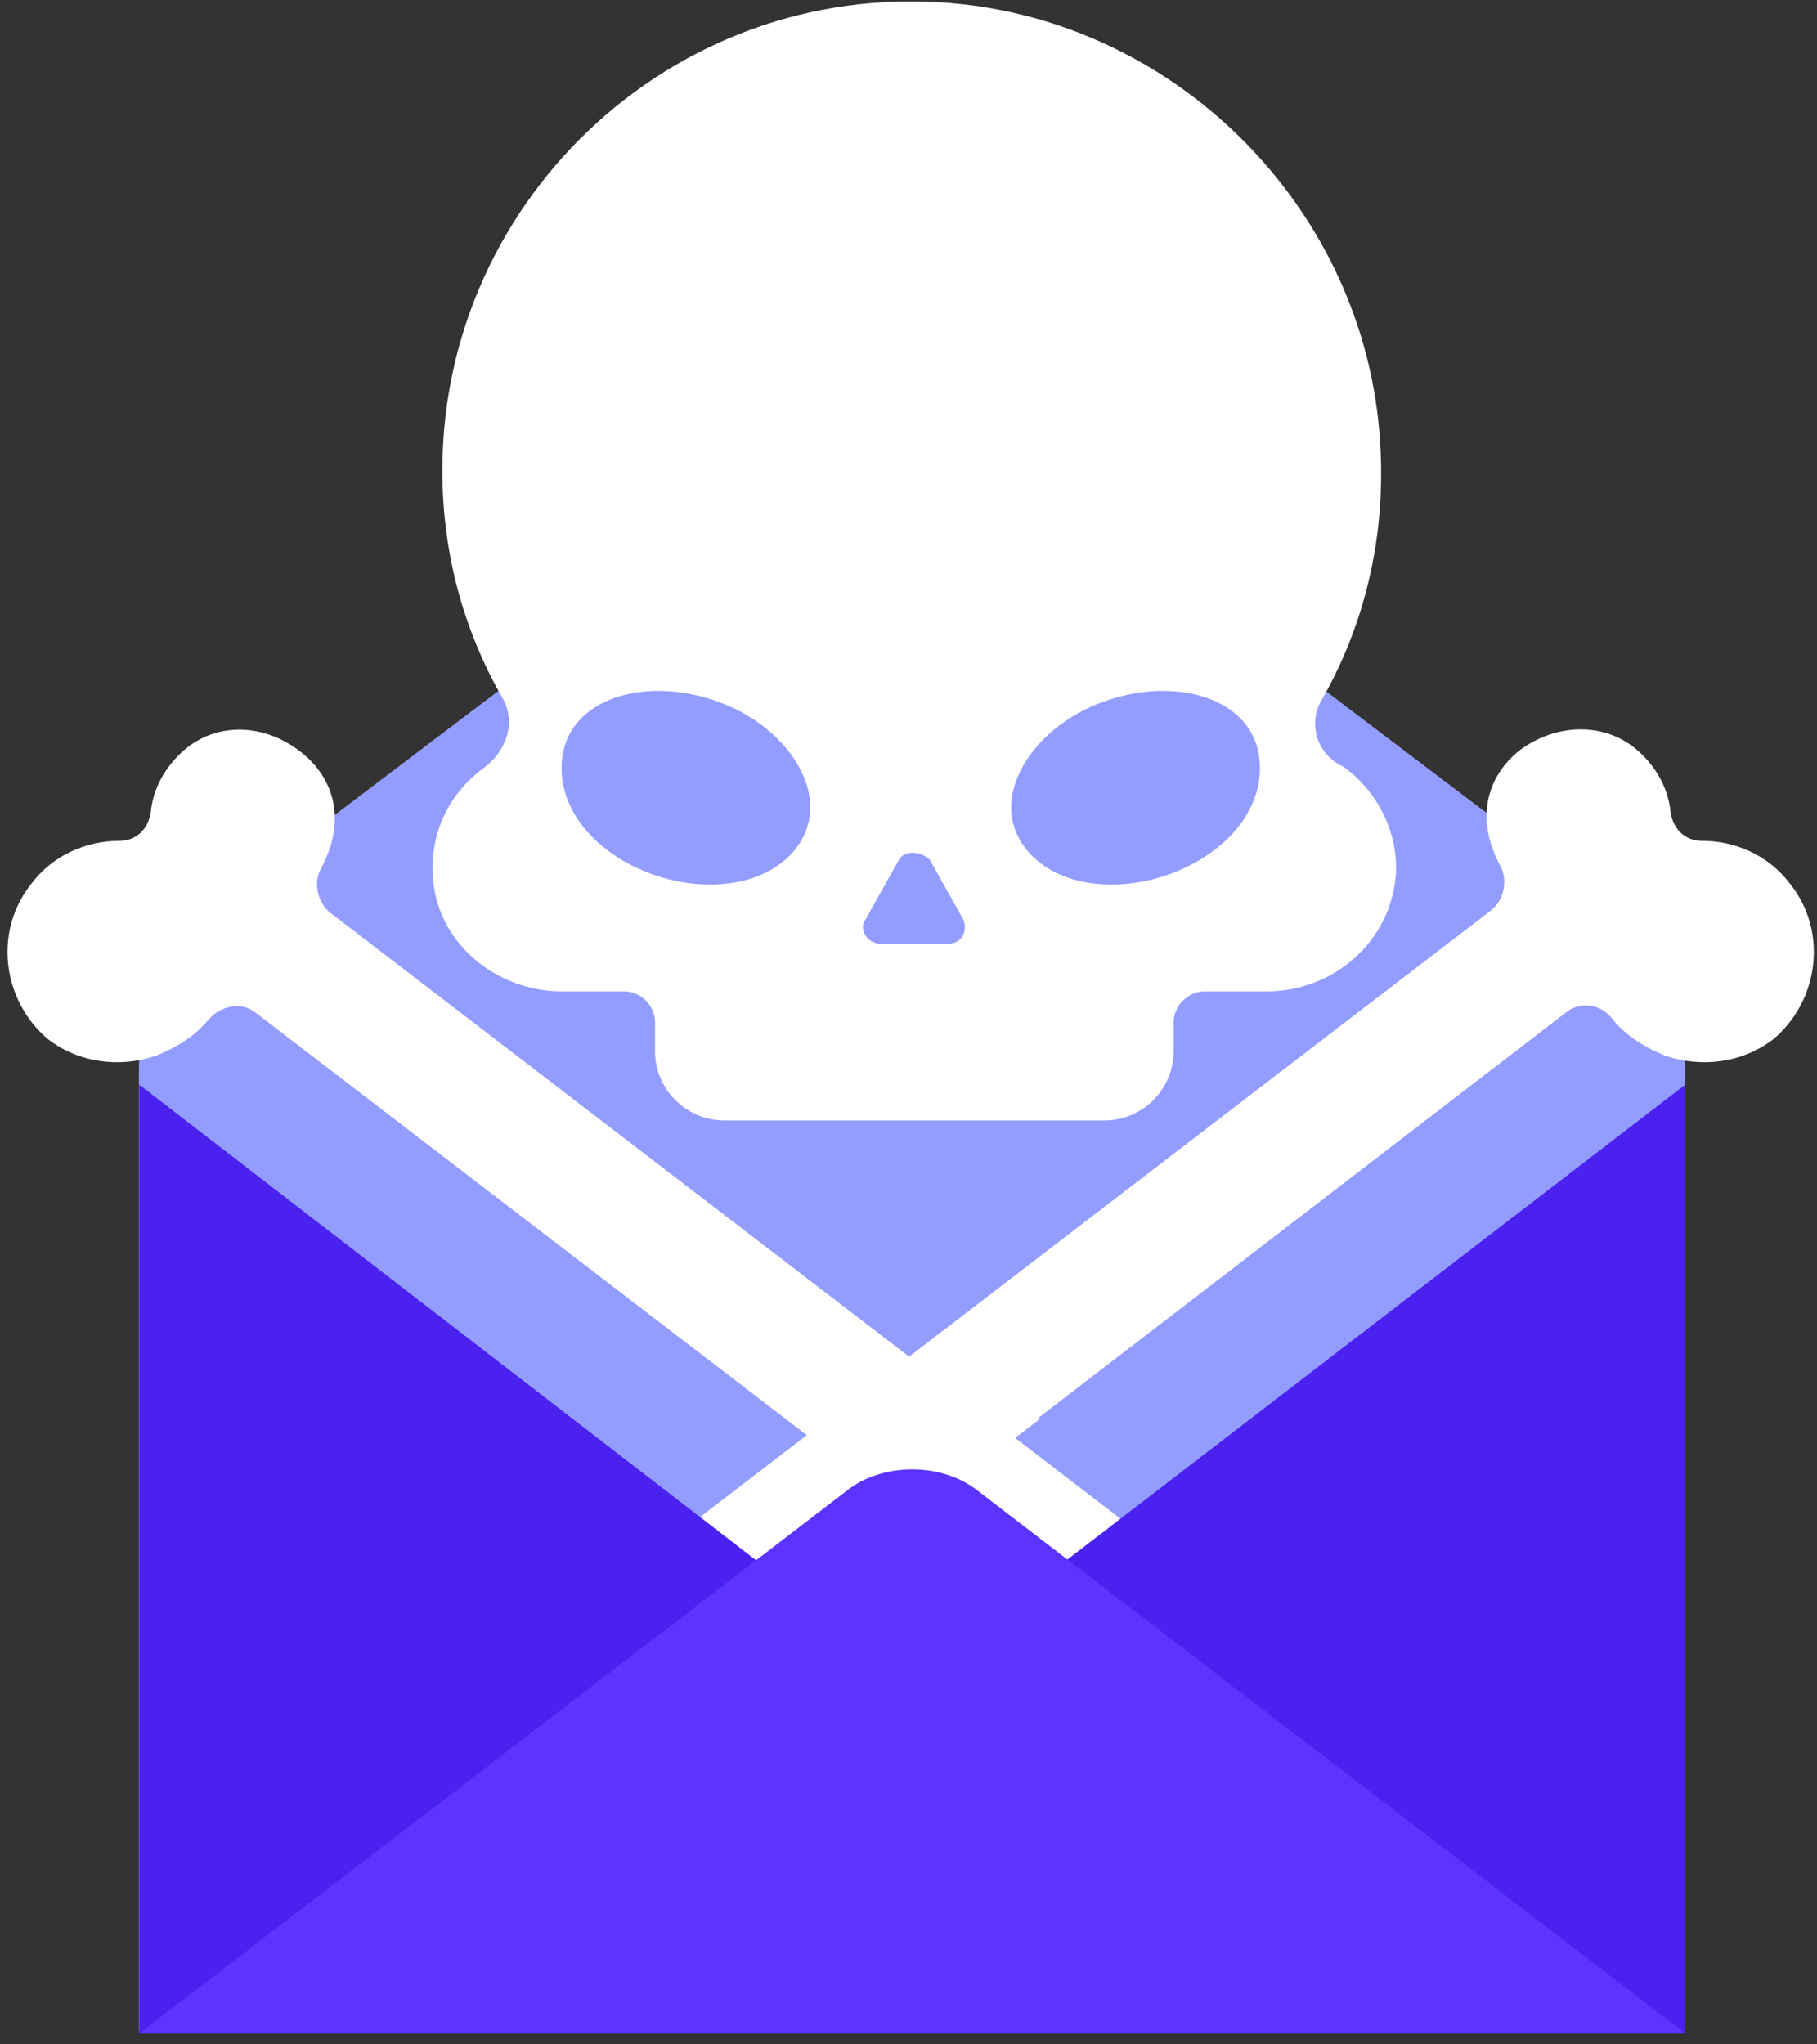
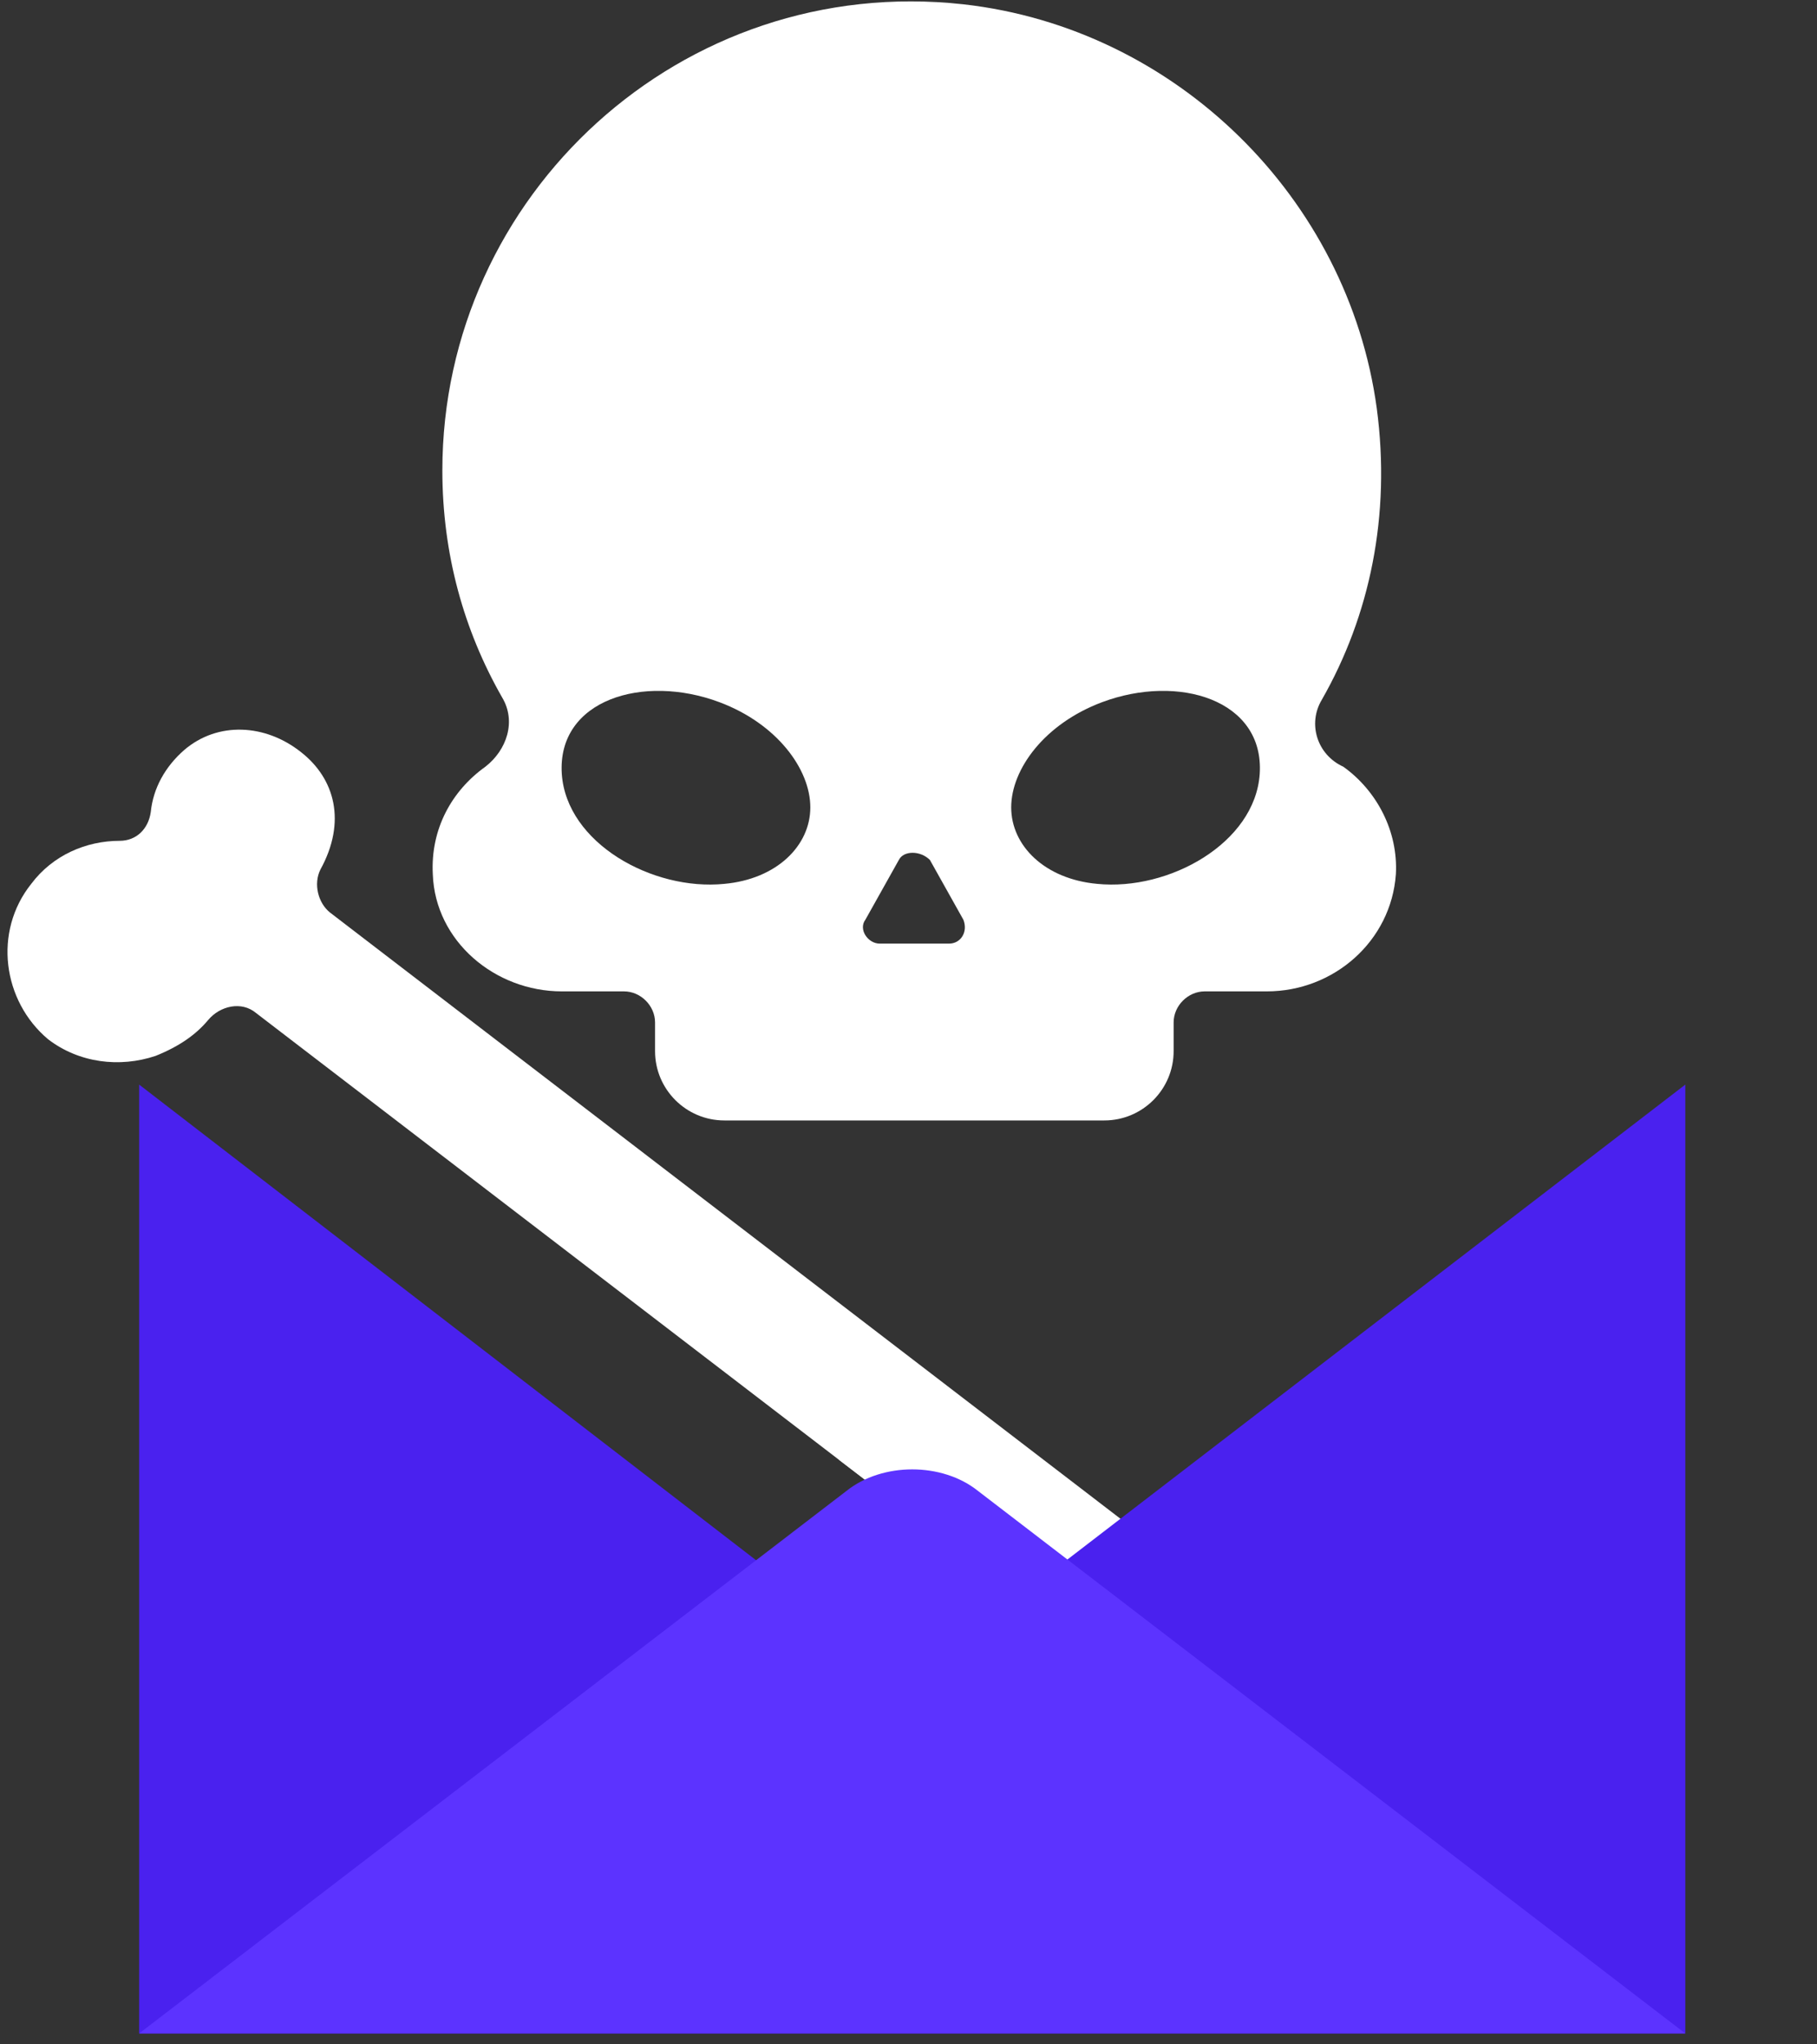
<svg xmlns="http://www.w3.org/2000/svg" width="96" height="108" viewBox="0 0 96 108" fill="none">
  <rect x="0" y="0" width="96" height="108" fill="#333333" stroke="none" />
-   <path d="M44.711 22.574L11.883 47.448C8.979 49.594 7.338 53.003 7.338 56.539V107.296H89.029V56.539C89.029 53.003 87.388 49.594 84.484 47.448L51.656 22.574C49.636 21.059 46.731 21.059 44.711 22.574Z" fill="#939DFF" />
  <path fill-rule="evenodd" clip-rule="evenodd" d="M72.74 21.565C73.498 27.247 72.362 32.55 69.836 36.969C69.079 38.232 69.584 39.873 70.973 40.504C72.74 41.767 73.877 43.913 73.75 46.186C73.498 49.721 70.468 52.373 66.932 52.373H63.65C62.766 52.373 62.008 53.131 62.008 54.014V55.53C62.008 57.55 60.367 59.191 58.346 59.191H38.271C36.251 59.191 34.609 57.55 34.609 55.53V54.014C34.609 53.131 33.852 52.373 32.968 52.373H29.685C26.15 52.373 22.993 49.721 22.867 46.186C22.741 43.787 23.877 41.767 25.645 40.504C26.781 39.621 27.286 38.105 26.529 36.843C24.508 33.307 23.372 29.267 23.372 24.848C23.372 10.328 35.998 -1.414 50.897 0.227C62.134 1.49 71.225 10.454 72.74 21.565ZM29.682 40.885C29.934 44.546 34.48 47.072 38.268 46.693C41.045 46.44 42.813 44.673 42.813 42.652C42.813 40.632 41.045 38.233 38.015 37.097C33.975 35.582 29.429 36.971 29.682 40.885ZM66.557 40.885C66.305 44.546 61.759 47.072 57.971 46.693C55.194 46.44 53.426 44.673 53.426 42.652C53.426 40.632 55.193 38.233 58.224 37.097C62.264 35.582 66.809 36.971 66.557 40.885ZM47.49 45.43L45.722 48.587C45.343 49.092 45.849 49.849 46.48 49.849H50.141C50.773 49.849 51.151 49.218 50.899 48.587L49.131 45.43C48.626 44.925 47.742 44.925 47.49 45.43Z" fill="white" />
-   <path d="M33.593 96.438C33.341 95.807 32.962 95.176 32.457 94.797C31.7 94.039 31.7 92.777 32.583 92.019L82.709 53.509C83.467 52.878 84.603 53.004 85.234 53.888C85.866 54.646 86.75 55.277 88.012 55.782C89.906 56.413 92.053 56.161 93.694 54.898C96.093 52.878 96.598 49.216 94.578 46.691C93.442 45.176 91.674 44.419 89.906 44.419C89.022 44.419 88.391 43.787 88.265 42.903C88.138 41.641 87.507 40.504 86.497 39.62C84.729 38.105 82.204 38.232 80.31 39.62C78.543 41.009 77.911 43.282 79.3 45.807C79.679 46.565 79.427 47.575 78.795 48.08L30.058 85.454C29.427 85.959 28.417 85.959 27.785 85.454C25.387 83.56 21.851 83.812 19.578 86.337C18.063 88.105 17.811 90.63 18.821 92.65C19.705 94.544 21.472 95.681 23.366 95.933C23.998 96.059 24.376 96.691 24.25 97.322C23.998 98.585 24.25 100.1 25.134 101.236C27.028 103.635 30.689 103.888 32.836 101.362C34.099 100.1 34.351 98.206 33.593 96.438Z" fill="white" />
-   <path d="M35.613 81.286L49.628 70.554L54.931 74.973L41.674 85.074L35.613 81.286Z" fill="white" />
  <path d="M77.536 92.777C77.283 93.282 76.904 93.787 76.525 94.292C75.642 95.302 74.379 95.933 72.99 96.186C72.359 96.312 71.98 96.944 72.106 97.449C72.359 98.838 72.106 100.226 71.222 101.363C69.329 103.762 65.667 104.014 63.52 101.489C62.384 100.1 62.132 98.206 62.763 96.439C63.016 95.807 63.52 95.176 63.899 94.797C64.657 94.04 64.657 92.777 63.773 92.019L44.329 77.121L13.521 53.51C12.763 52.878 11.627 53.131 10.996 53.888C10.364 54.646 9.481 55.277 8.218 55.782C6.324 56.414 4.178 56.161 2.536 54.898C0.137 52.878 -0.368 49.217 1.652 46.691C2.789 45.176 4.556 44.419 6.324 44.419C7.208 44.419 7.839 43.788 7.965 42.904C8.092 41.641 8.723 40.505 9.733 39.621C11.501 38.106 14.026 38.232 15.92 39.747C17.688 41.136 18.319 43.409 16.93 45.934C16.551 46.691 16.804 47.702 17.435 48.207L66.172 85.58C66.803 86.085 67.813 86.085 68.445 85.706C70.844 83.812 74.379 84.065 76.652 86.59C78.167 88.231 78.546 90.757 77.536 92.777Z" fill="white" />
  <path d="M76.527 94.292C75.643 95.302 74.38 95.934 72.991 96.186C72.36 96.312 71.981 96.944 72.108 97.449C72.36 98.838 72.108 100.226 71.224 101.363C69.33 103.762 65.668 104.014 63.522 101.489C62.386 100.1 62.133 98.206 62.764 96.439C63.017 95.807 63.522 95.176 63.901 94.797C64.658 94.04 64.658 92.777 63.774 92.019L44.33 77.121L45.845 75.984C47.739 74.469 50.896 74.469 52.79 75.984L76.527 94.292Z" fill="white" />
  <path d="M89.043 107.423H7.352V57.297L48.134 88.736L89.043 57.297V107.423Z" fill="#4A21EF" />
  <path d="M89.043 107.423L51.669 78.761C49.776 77.246 46.619 77.246 44.725 78.761L7.352 107.423H89.043Z" fill="#5C33FF" />
</svg>